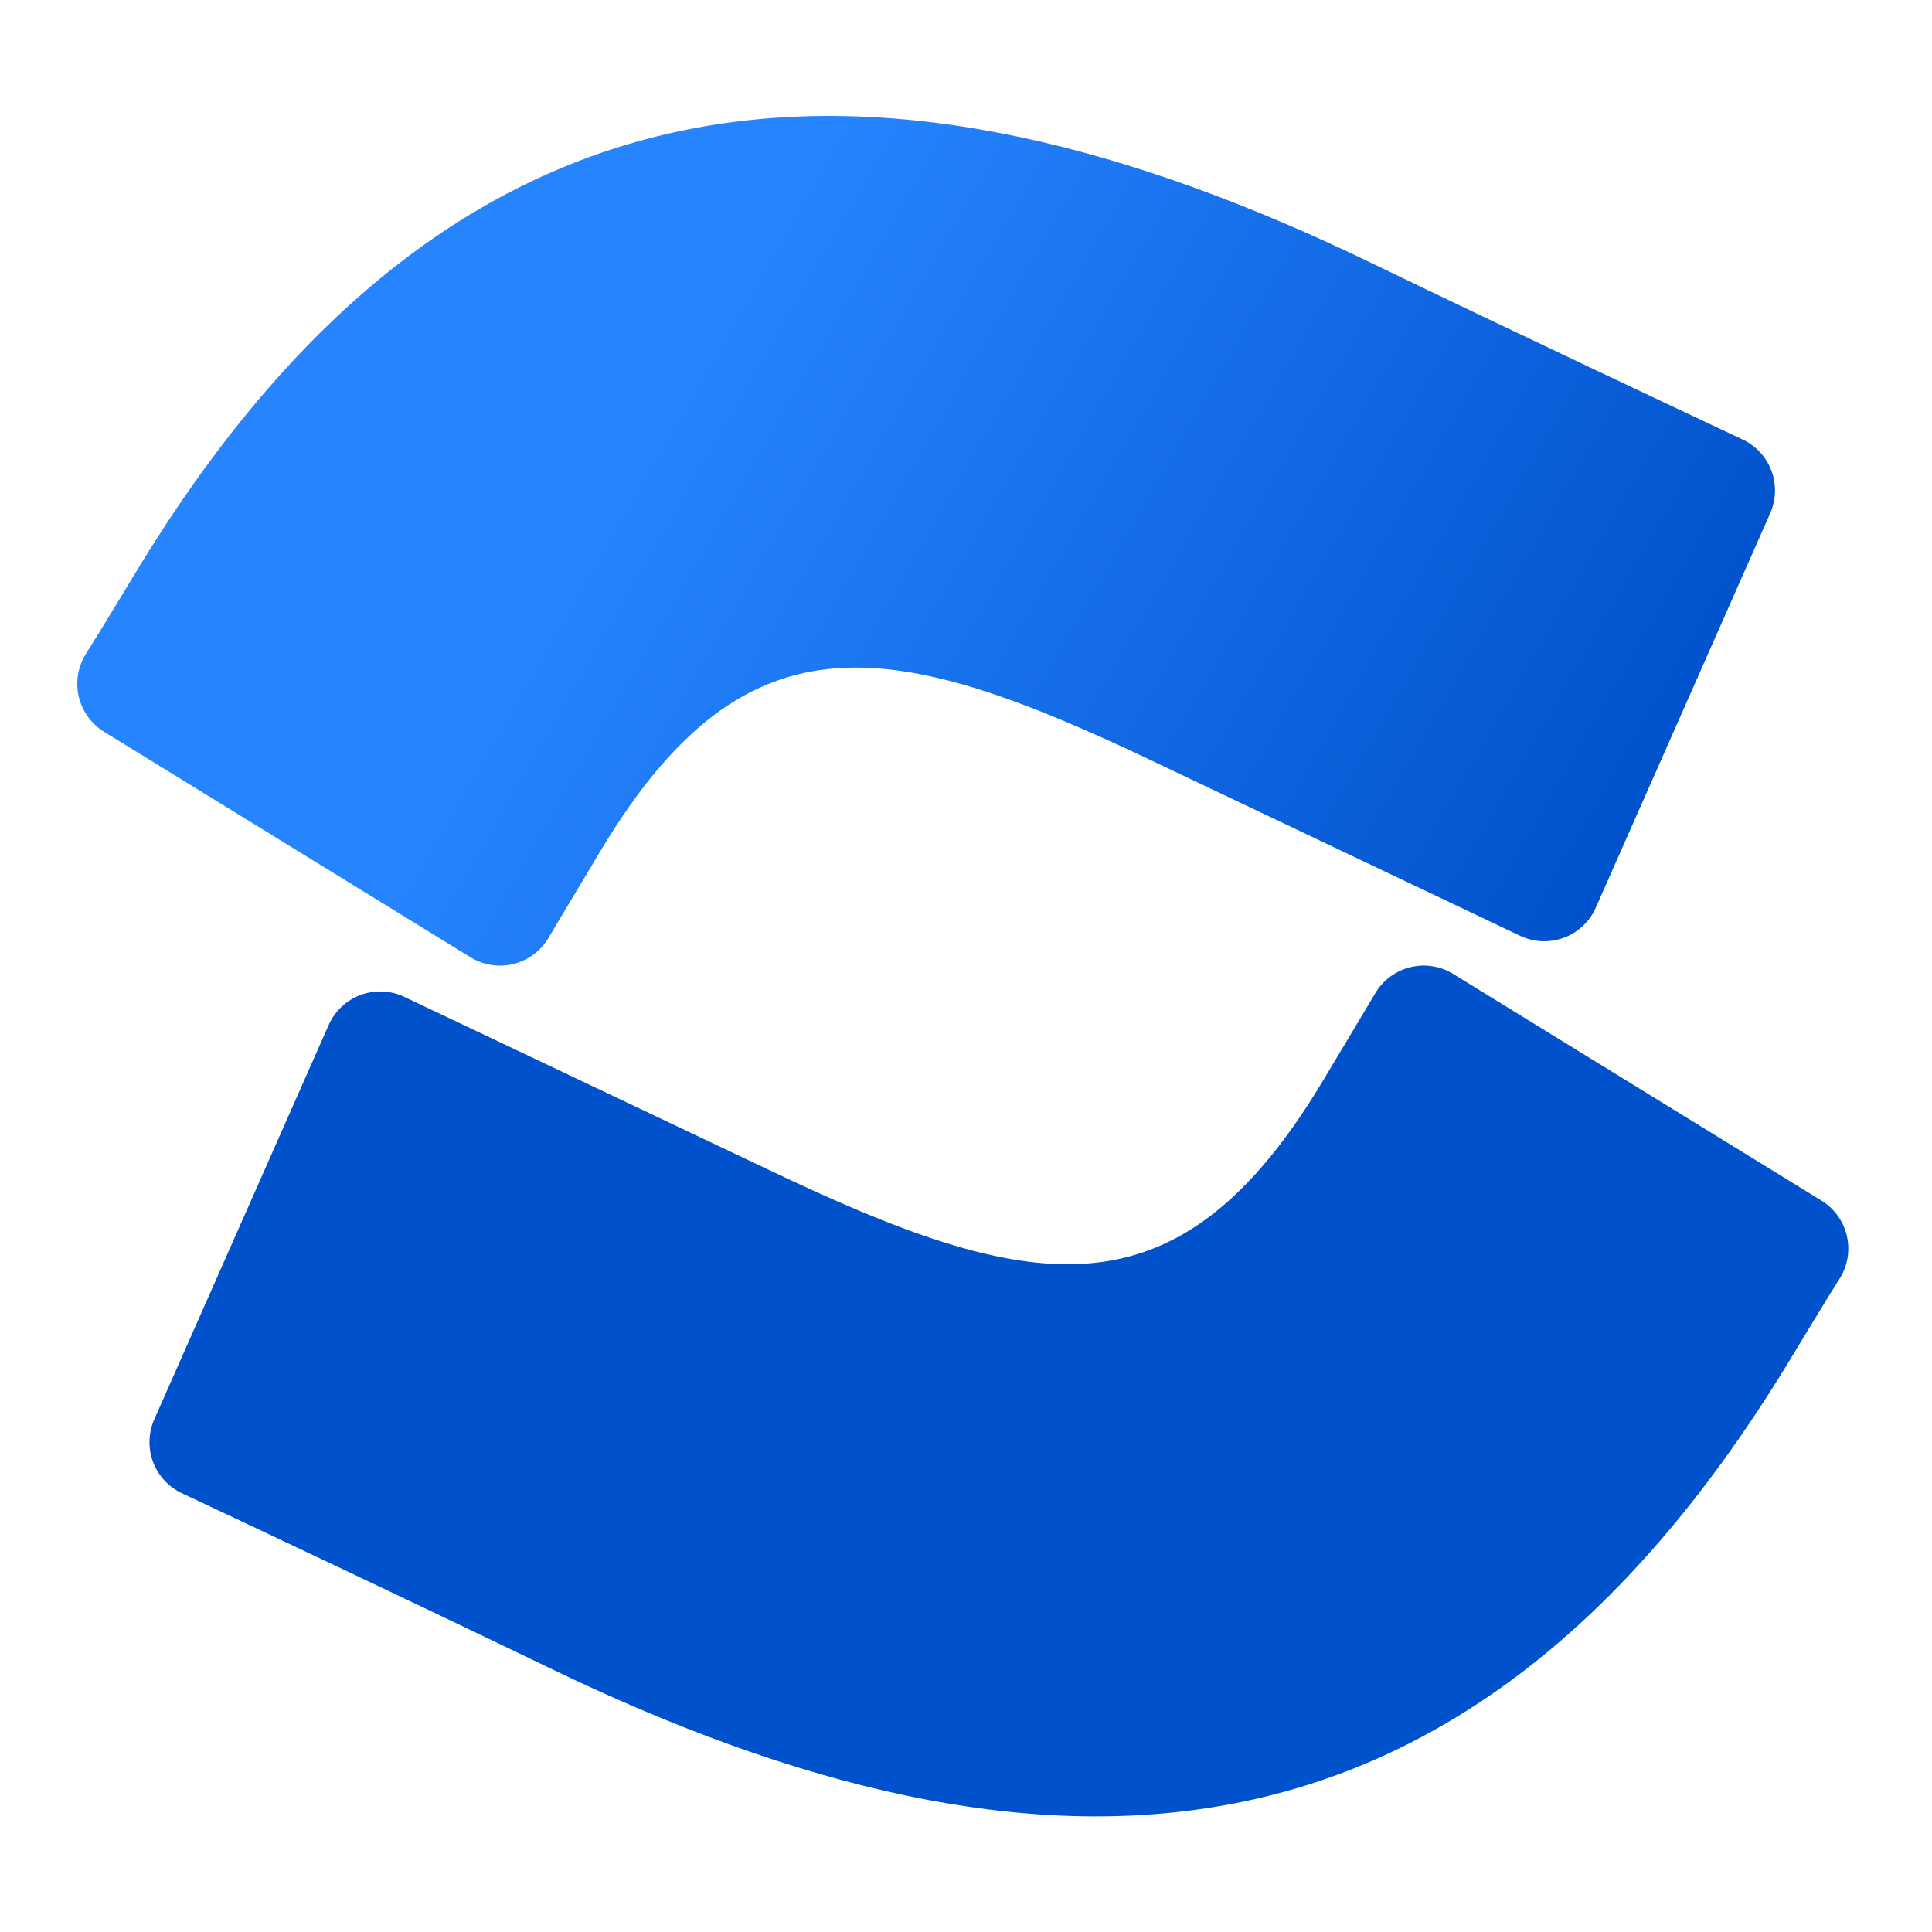
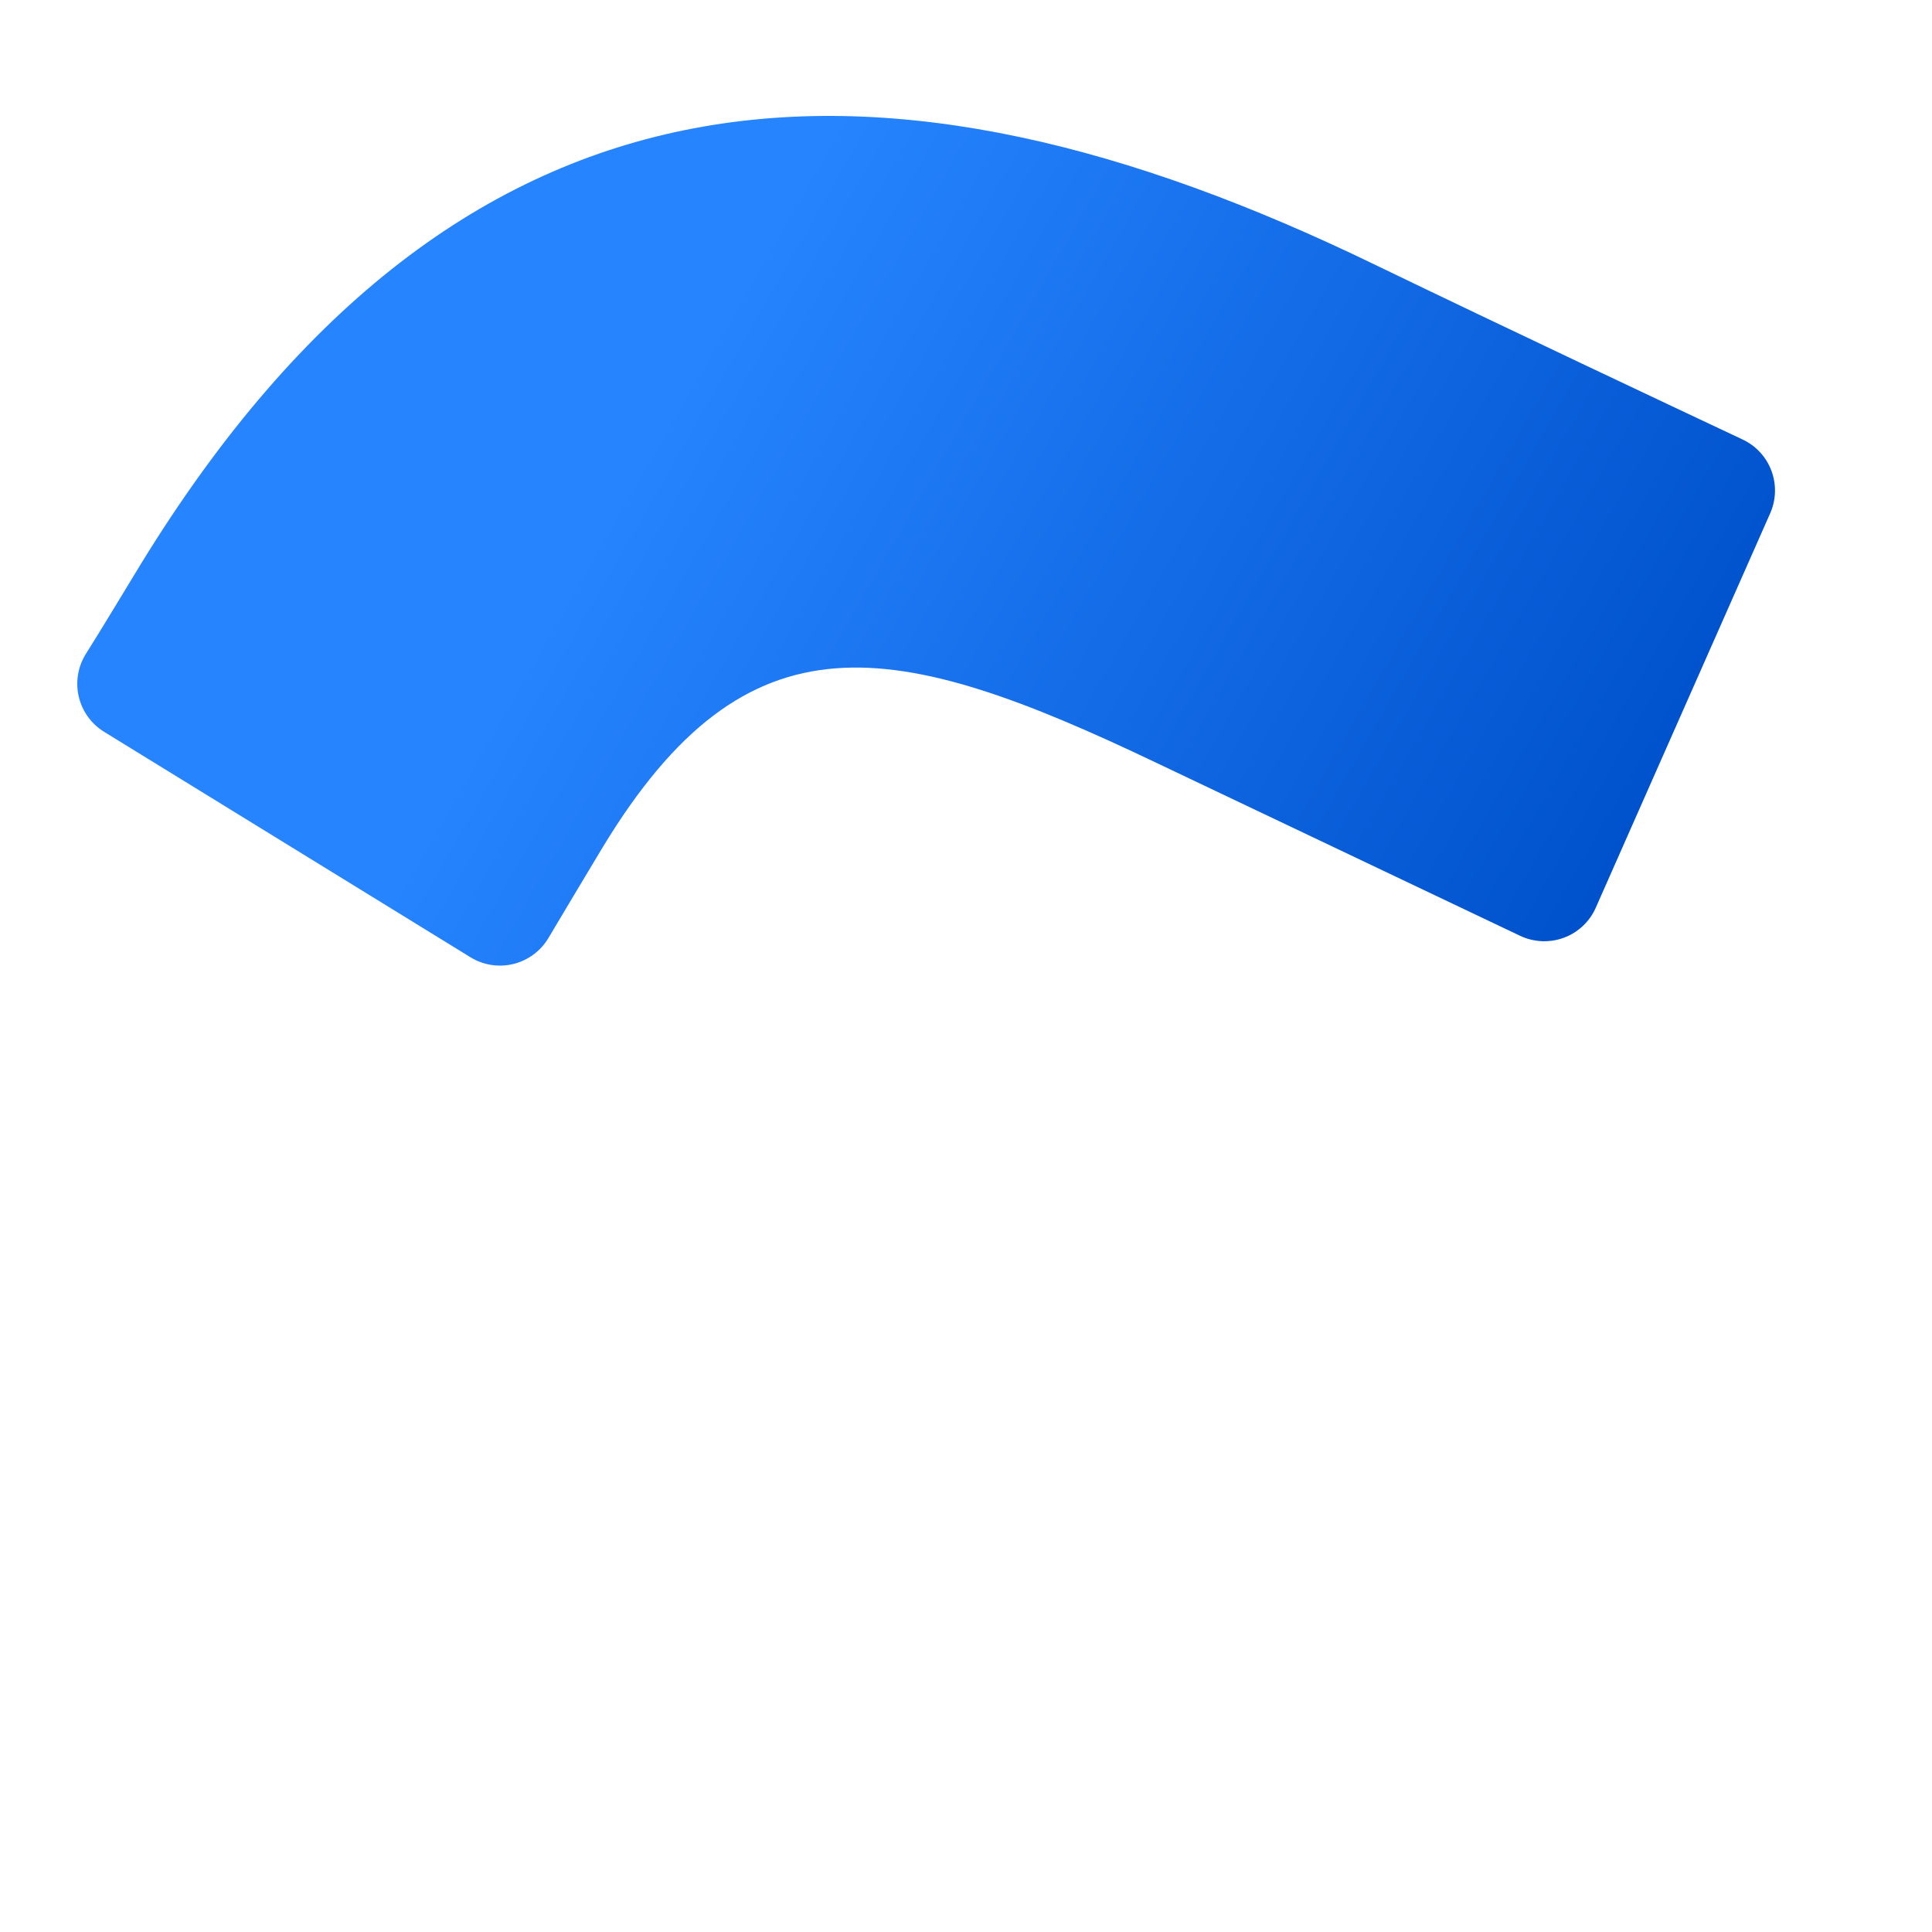
<svg xmlns="http://www.w3.org/2000/svg" width="50" height="50" viewBox="0 0 50 50" fill="none">
  <path d="M3.662 14.569C3.188 15.342 2.655 16.239 2.203 16.954C2.009 17.283 1.951 17.675 2.042 18.046C2.134 18.417 2.367 18.737 2.692 18.938L12.173 24.772C12.337 24.874 12.521 24.942 12.712 24.972C12.903 25.002 13.099 24.994 13.287 24.948C13.475 24.901 13.652 24.818 13.807 24.703C13.963 24.588 14.094 24.442 14.193 24.276C14.572 23.642 15.061 22.817 15.593 21.935C19.349 15.736 23.127 16.495 29.938 19.747L39.339 24.218C39.515 24.302 39.706 24.349 39.901 24.358C40.096 24.366 40.291 24.336 40.474 24.268C40.657 24.2 40.824 24.096 40.966 23.962C41.108 23.828 41.222 23.667 41.3 23.488L45.815 13.278C45.968 12.928 45.977 12.531 45.841 12.174C45.705 11.816 45.433 11.527 45.085 11.368C43.102 10.434 39.156 8.575 35.605 6.861C22.828 0.655 11.968 1.056 3.662 14.569Z" fill="url(#paint0_linear)" />
-   <path d="M46.172 35.441C46.646 34.668 47.179 33.771 47.631 33.056C47.825 32.727 47.883 32.336 47.792 31.965C47.7 31.594 47.467 31.273 47.142 31.073L37.661 25.238C37.495 25.127 37.308 25.05 37.111 25.014C36.915 24.977 36.712 24.982 36.518 25.027C36.323 25.072 36.139 25.157 35.978 25.276C35.818 25.395 35.683 25.546 35.583 25.72C35.204 26.354 34.715 27.178 34.183 28.061C30.427 34.26 26.649 33.501 19.838 30.248L10.466 25.8C10.29 25.716 10.099 25.668 9.904 25.66C9.709 25.651 9.514 25.682 9.331 25.75C9.148 25.818 8.981 25.922 8.839 26.056C8.697 26.189 8.583 26.351 8.505 26.529L3.99 36.739C3.837 37.09 3.828 37.486 3.964 37.844C4.1 38.201 4.372 38.491 4.72 38.65C6.703 39.583 10.649 41.443 14.2 43.157C27.007 49.356 37.866 48.94 46.172 35.441Z" fill="url(#paint1_linear)" />
  <defs>
    <linearGradient id="paint0_linear" x1="45.559" y1="27.784" x2="16.877" y2="11.302" gradientUnits="userSpaceOnUse">
      <stop offset="0.18" stop-color="#0052CC" />
      <stop offset="1" stop-color="#2684FF" />
    </linearGradient>
    <linearGradient id="paint1_linear" x1="-12093.4" y1="34430.1" x2="-11100.4" y2="35569.7" gradientUnits="userSpaceOnUse">
      <stop offset="0.18" stop-color="#0052CC" />
      <stop offset="1" stop-color="#2684FF" />
    </linearGradient>
  </defs>
</svg>